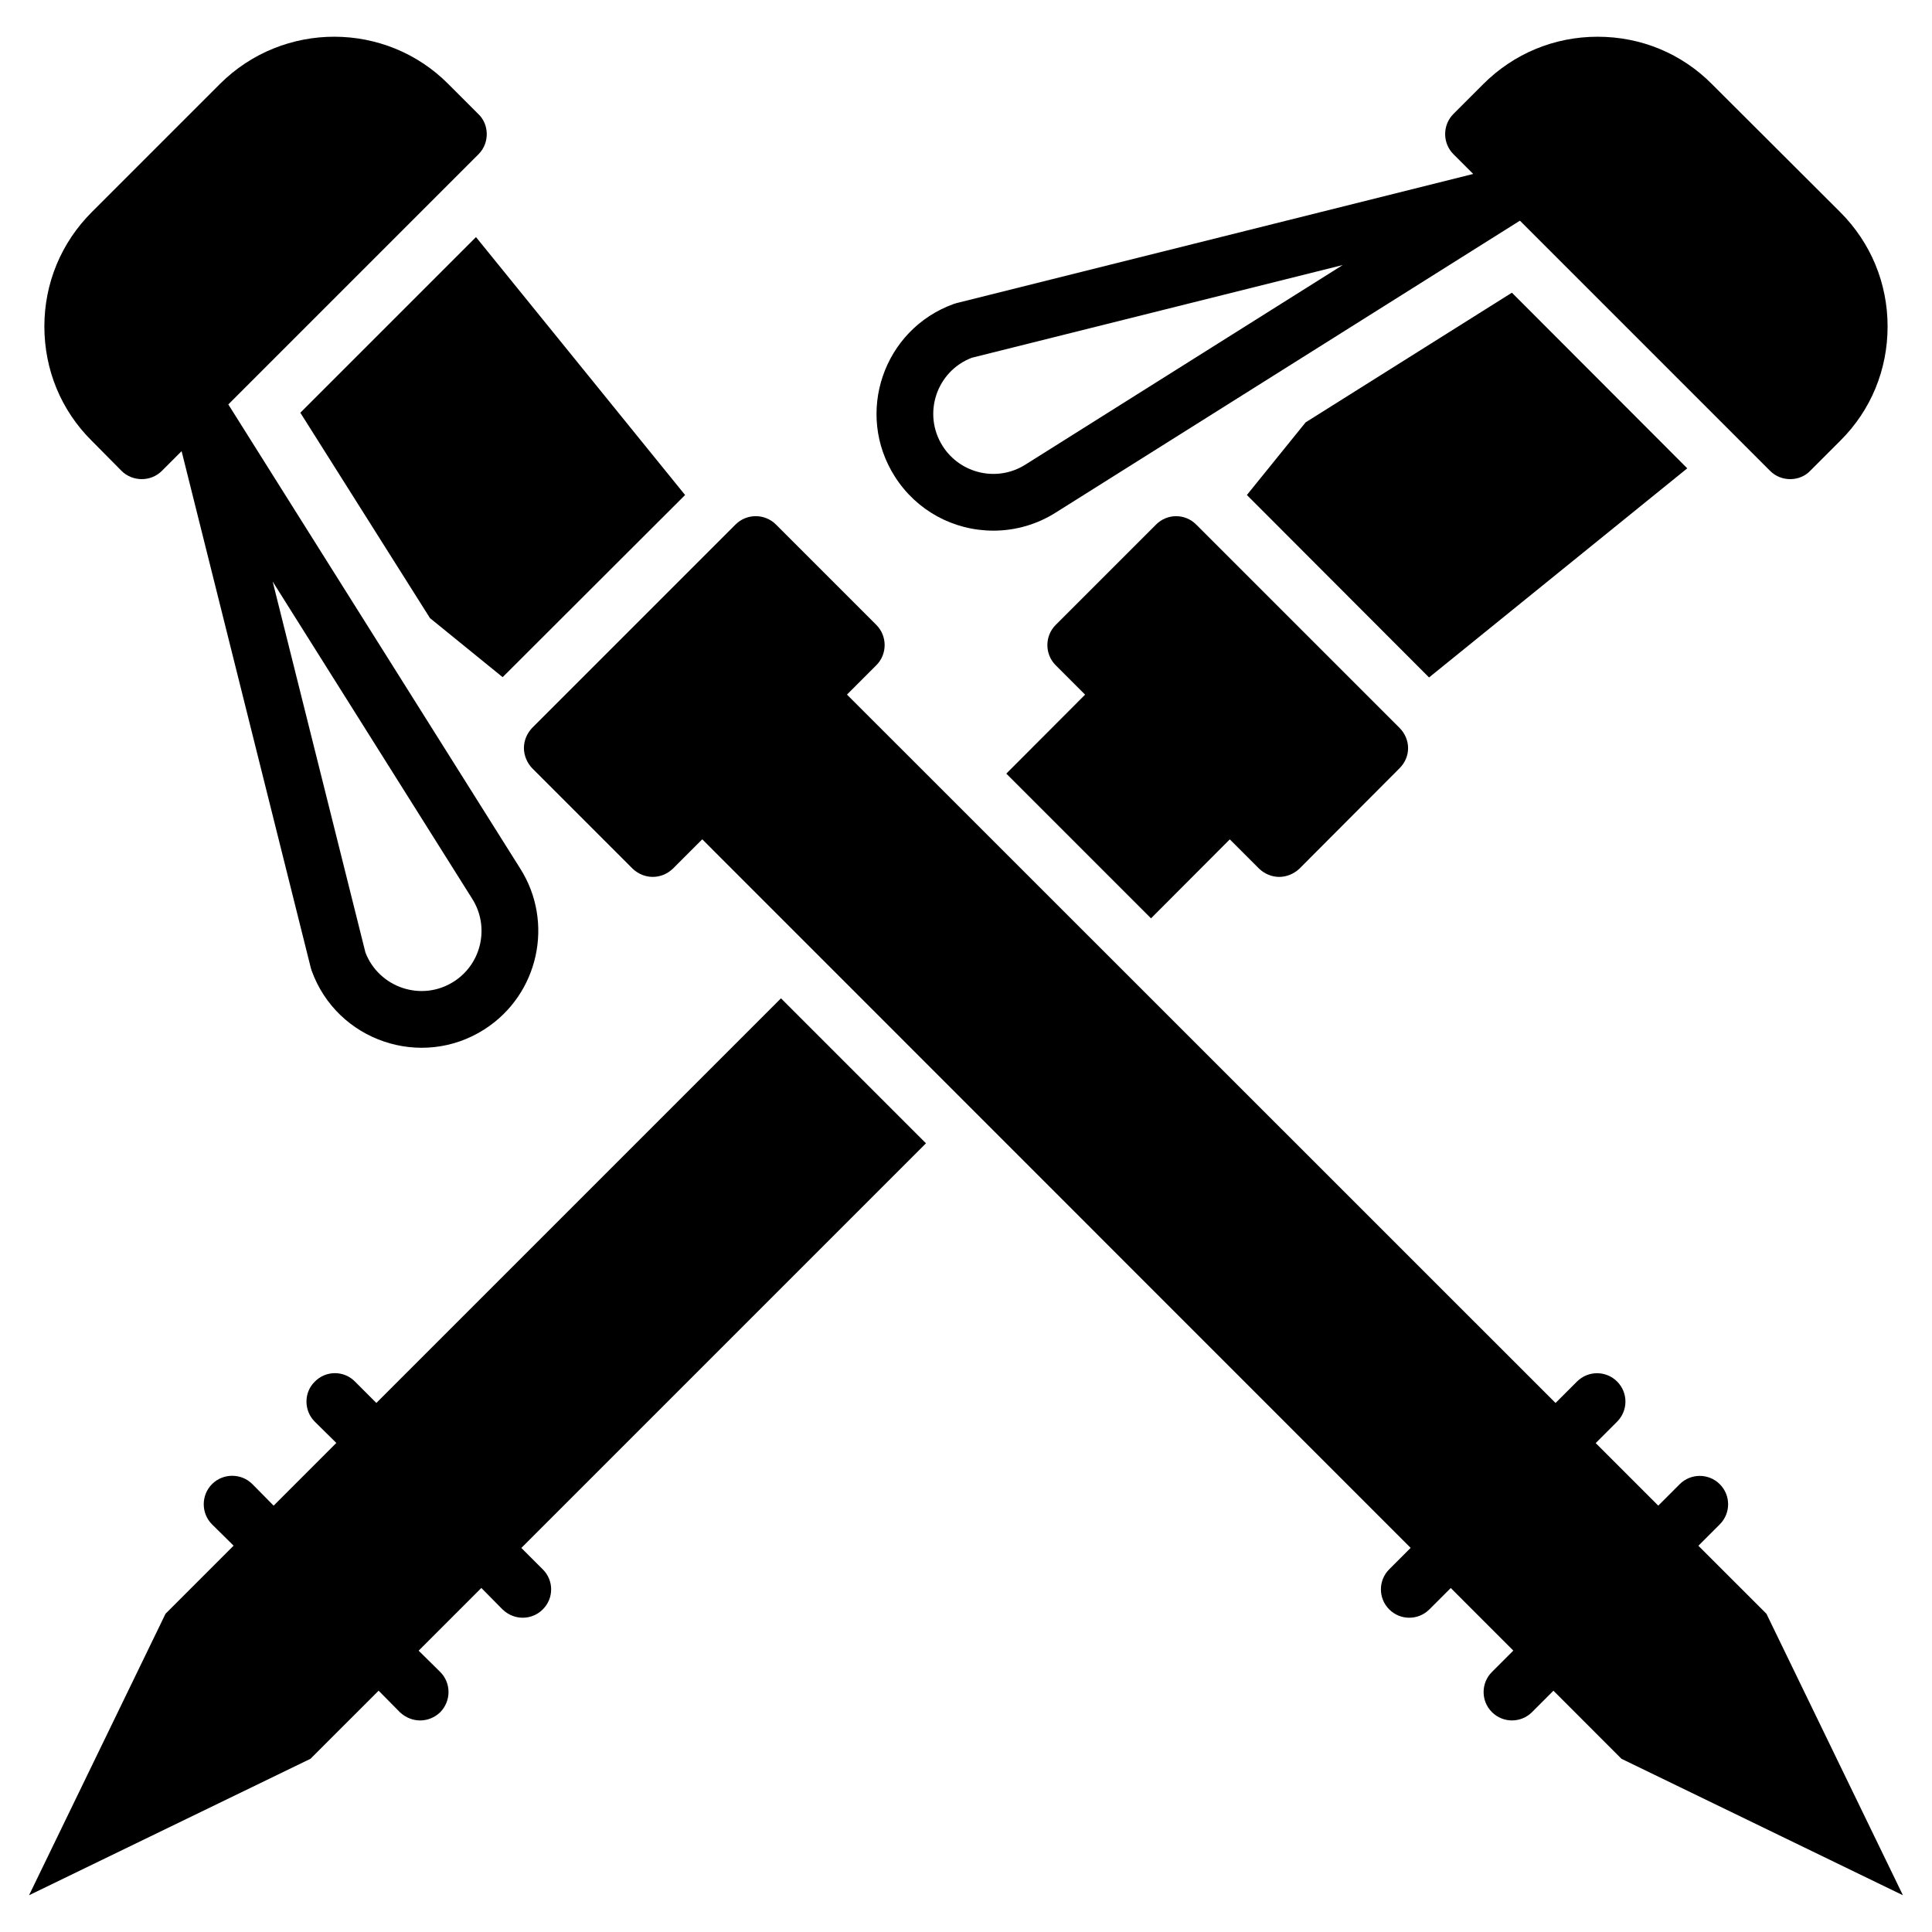
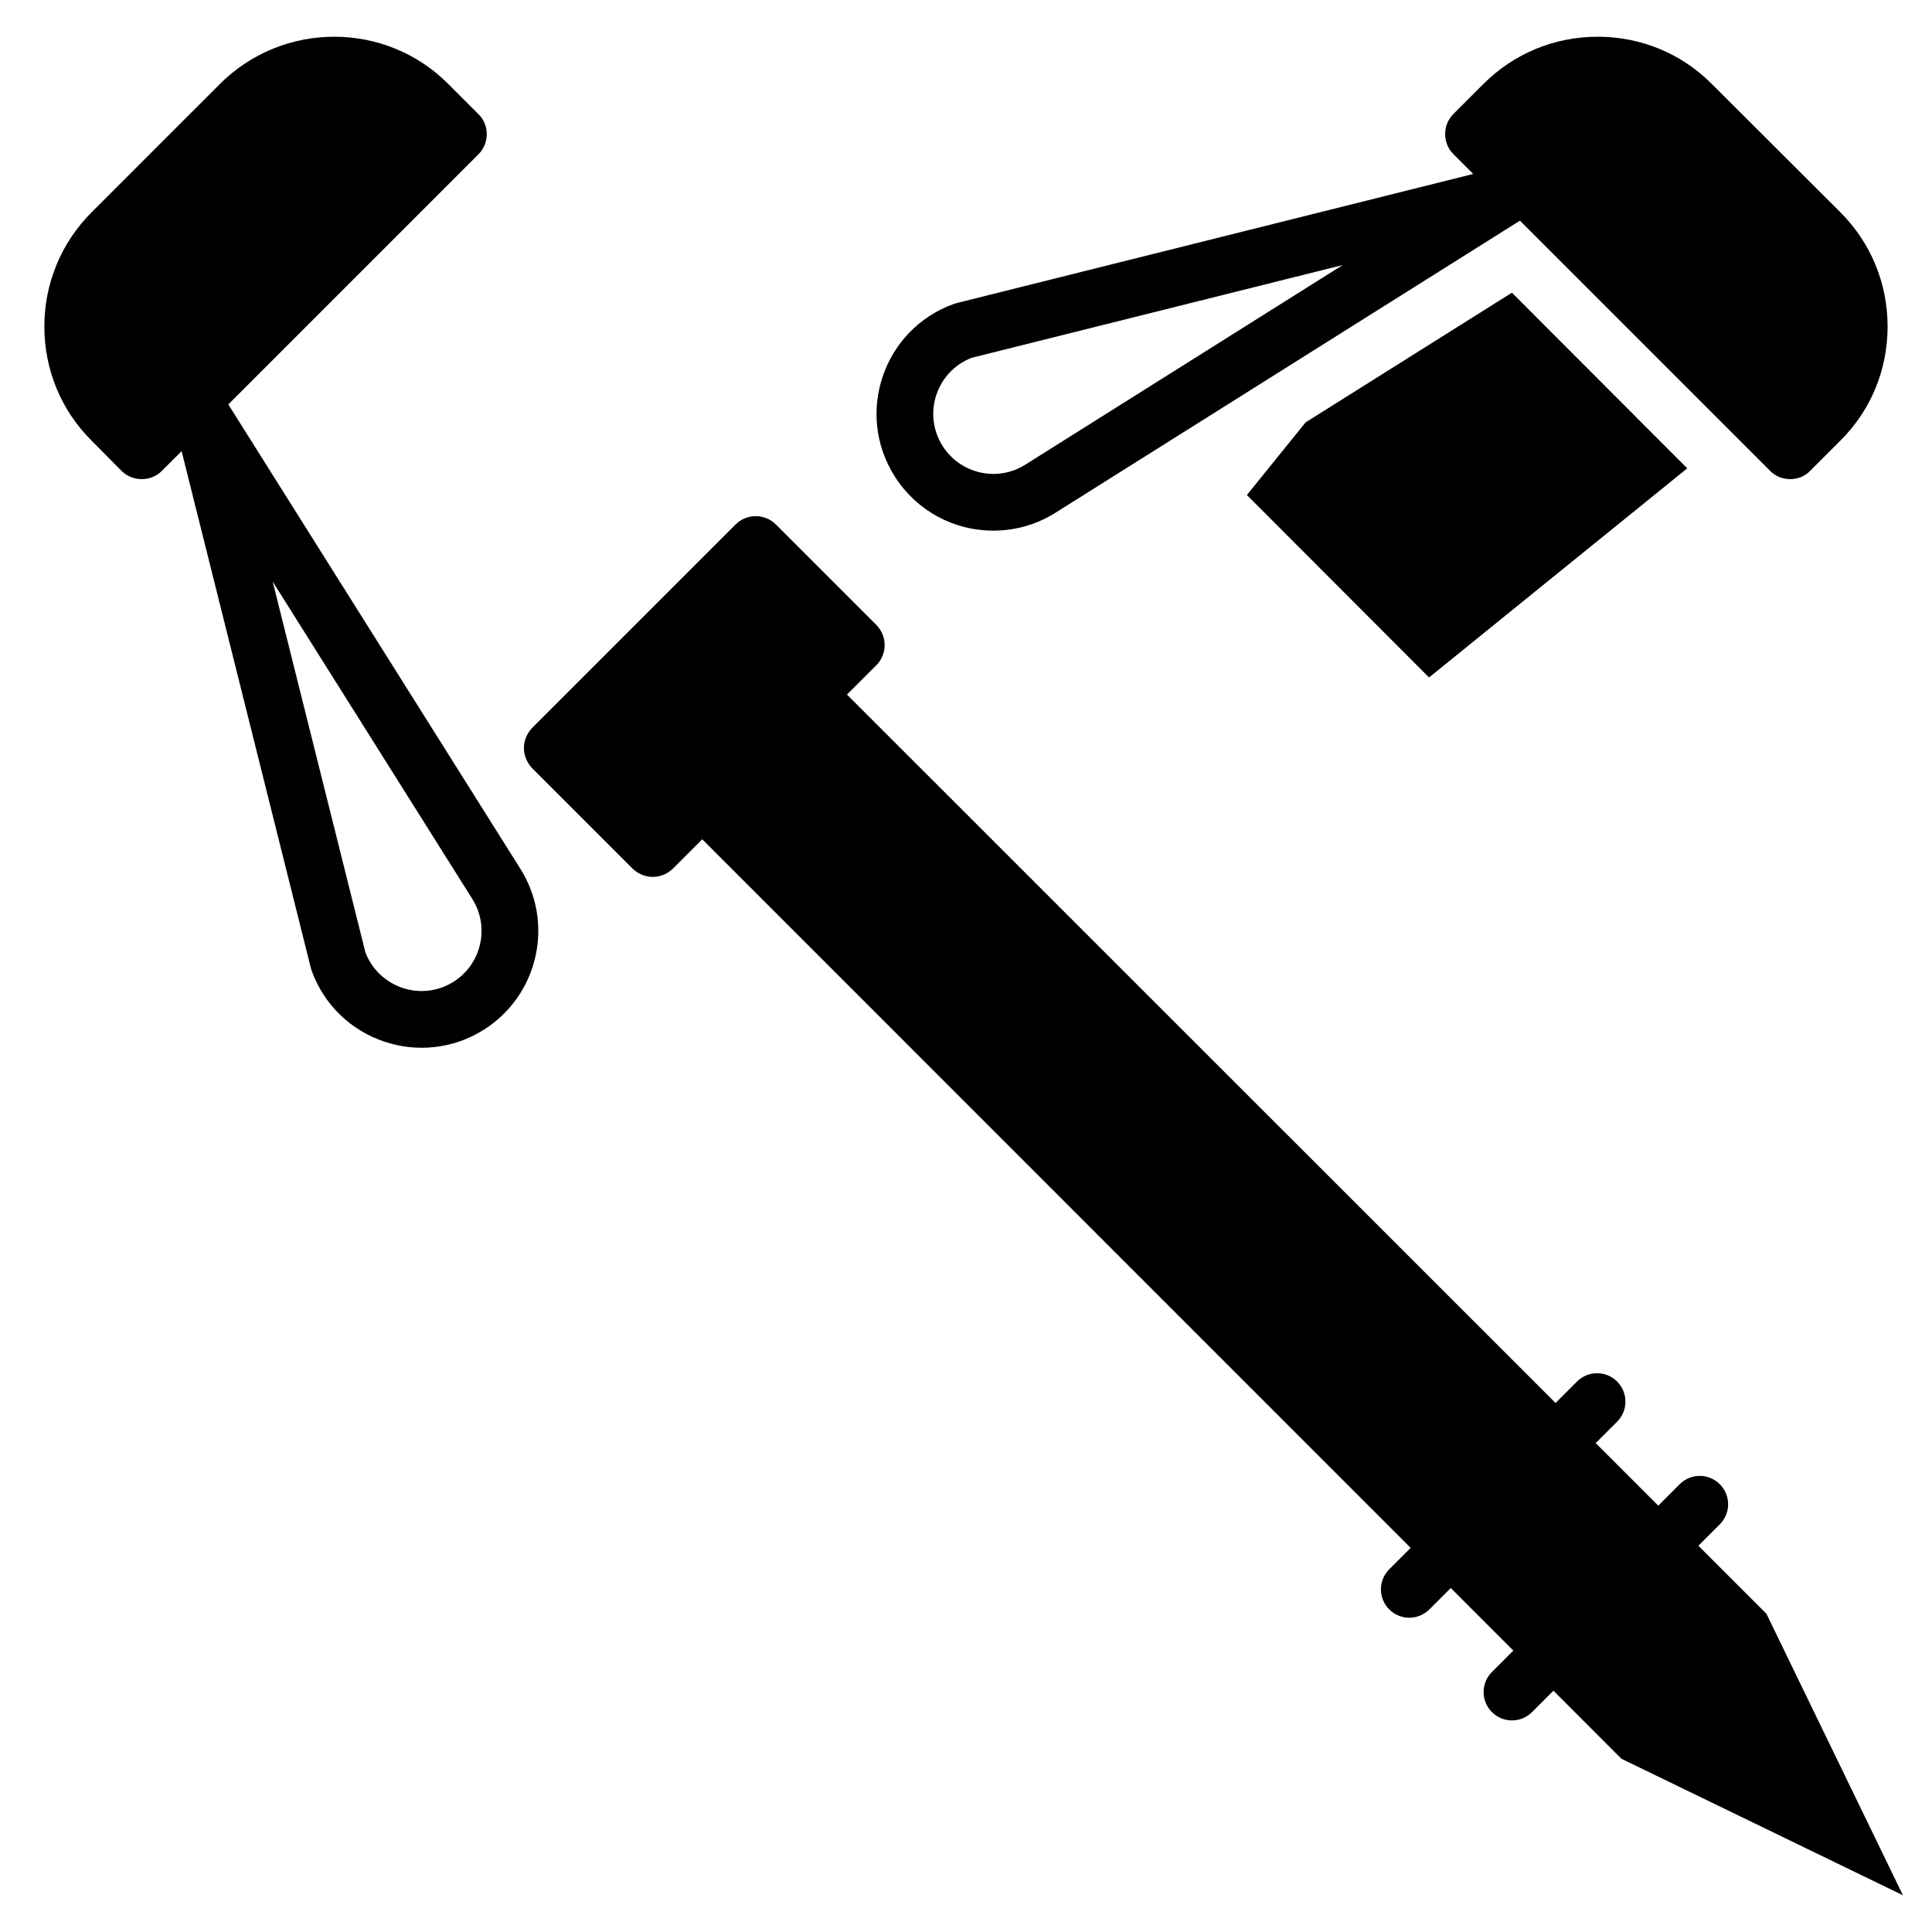
<svg xmlns="http://www.w3.org/2000/svg" fill="#000000" width="800px" height="800px" version="1.1" viewBox="144 144 512 512">
  <g>
-     <path d="m244.34 592.05 5.641 5.715c3.16 2.934 7.672 2.859 10.68 0 2.934-3.008 2.934-7.746 0-10.68l-5.715-5.641 16.617-16.617 5.641 5.715c3.16 3.008 7.82 2.781 10.602 0 3.008-2.934 3.008-7.746 0-10.68l-5.641-5.641 107.23-107.23-38.426-38.426-107.23 107.23-5.641-5.641c-2.934-3.008-7.746-3.008-10.68 0-2.934 2.859-2.934 7.672 0 10.602l5.715 5.641-16.617 16.617-5.641-5.715c-2.934-2.934-7.746-2.934-10.68 0-2.934 2.934-2.934 7.746 0 10.68l5.715 5.641-18.047 18.047-36.168 74.594 74.594-36.168z" />
-     <path d="m270.14 206.83-46.547 46.543 34.363 54.441 19.25 15.641 48.352-48.273z" />
-     <path d="m449.03 387.37 20.879-20.93 7.769 7.769c1.43 1.355 3.309 2.18 5.34 2.18 1.957 0 3.91-0.828 5.34-2.18l26.543-26.621c1.43-1.43 2.258-3.309 2.258-5.34 0-1.957-0.828-3.91-2.258-5.34l-53.914-53.914c-2.934-2.934-7.672-2.934-10.602 0l-26.621 26.621c-2.934 2.934-2.934 7.746 0 10.68l7.797 7.793-20.883 20.93z" />
    <path d="m594.09 553.64 5.676-5.676c2.938-2.938 2.938-7.695 0-10.633s-7.695-2.938-10.633 0l-5.676 5.68-16.582-16.578 5.68-5.68c2.938-2.938 2.938-7.695 0-10.633s-7.695-2.938-10.633 0l-5.684 5.684-187.78-187.73 7.781-7.785c2.934-2.934 2.934-7.746 0-10.68l-26.621-26.621c-2.934-2.934-7.746-2.934-10.68 0l-53.914 53.914c-1.355 1.43-2.18 3.309-2.18 5.34 0 1.957 0.828 3.91 2.18 5.34l26.621 26.621c3.027 2.875 7.582 2.941 10.68 0l7.781-7.781 187.73 187.78-5.676 5.676c-2.938 2.938-2.938 7.695 0 10.633s7.695 2.938 10.633 0l5.676-5.672 16.578 16.582-5.672 5.672c-2.938 2.938-2.938 7.695 0 10.633s7.695 2.938 10.633 0l5.672-5.672 18.023 18.039 74.594 36.168-36.168-74.594z" />
    <path d="m591.14 268.11-46.469-46.543-54.668 34.363-15.566 19.25 48.277 48.352z" />
    <path d="m623.7 268.79 7.973-7.973c8.121-8.047 12.559-18.801 12.559-30.305 0-11.43-4.438-22.184-12.559-30.305l-33.988-33.914c-8.047-8.121-18.801-12.559-30.305-12.559-11.43 0-22.184 4.438-30.305 12.559l-7.894 7.894c-2.934 2.934-2.934 7.746 0 10.68l5.231 5.231-136.92 34.227c-0.25 0.059-0.492 0.133-0.727 0.219-18.672 6.727-26.293 29.047-15.598 45.785 5.711 8.953 15.473 14.297 26.105 14.297 5.894 0 11.652-1.688 16.602-4.848l122.92-77.297 66.309 66.309c3.047 3.047 7.965 2.773 10.598 0zm-207.88-1.711c-7.445 4.766-17.277 2.527-21.988-4.84-5.434-8.512-1.672-19.832 7.695-23.426l98.312-24.578z" />
    <path d="m168.32 260.82 7.894 7.973c2.824 2.824 7.684 2.992 10.68 0l5.231-5.231 34.234 136.91c0.059 0.25 0.133 0.492 0.219 0.727 6.75 18.734 29.141 26.242 45.785 15.598 14.387-9.195 18.609-28.367 9.449-42.707l-77.305-122.91 66.305-66.305c3.055-3.055 2.762-7.988 0-10.602l-7.973-7.973c-16.496-16.652-43.746-16.863-60.609 0l-33.914 33.914c-8.121 8.121-12.559 18.875-12.559 30.305 0.008 11.504 4.441 22.254 12.562 30.301zm100.79 121.32c4.723 7.402 2.555 17.266-4.84 21.984-8.613 5.496-19.867 1.539-23.426-7.695l-24.586-98.312z" />
  </g>
</svg>